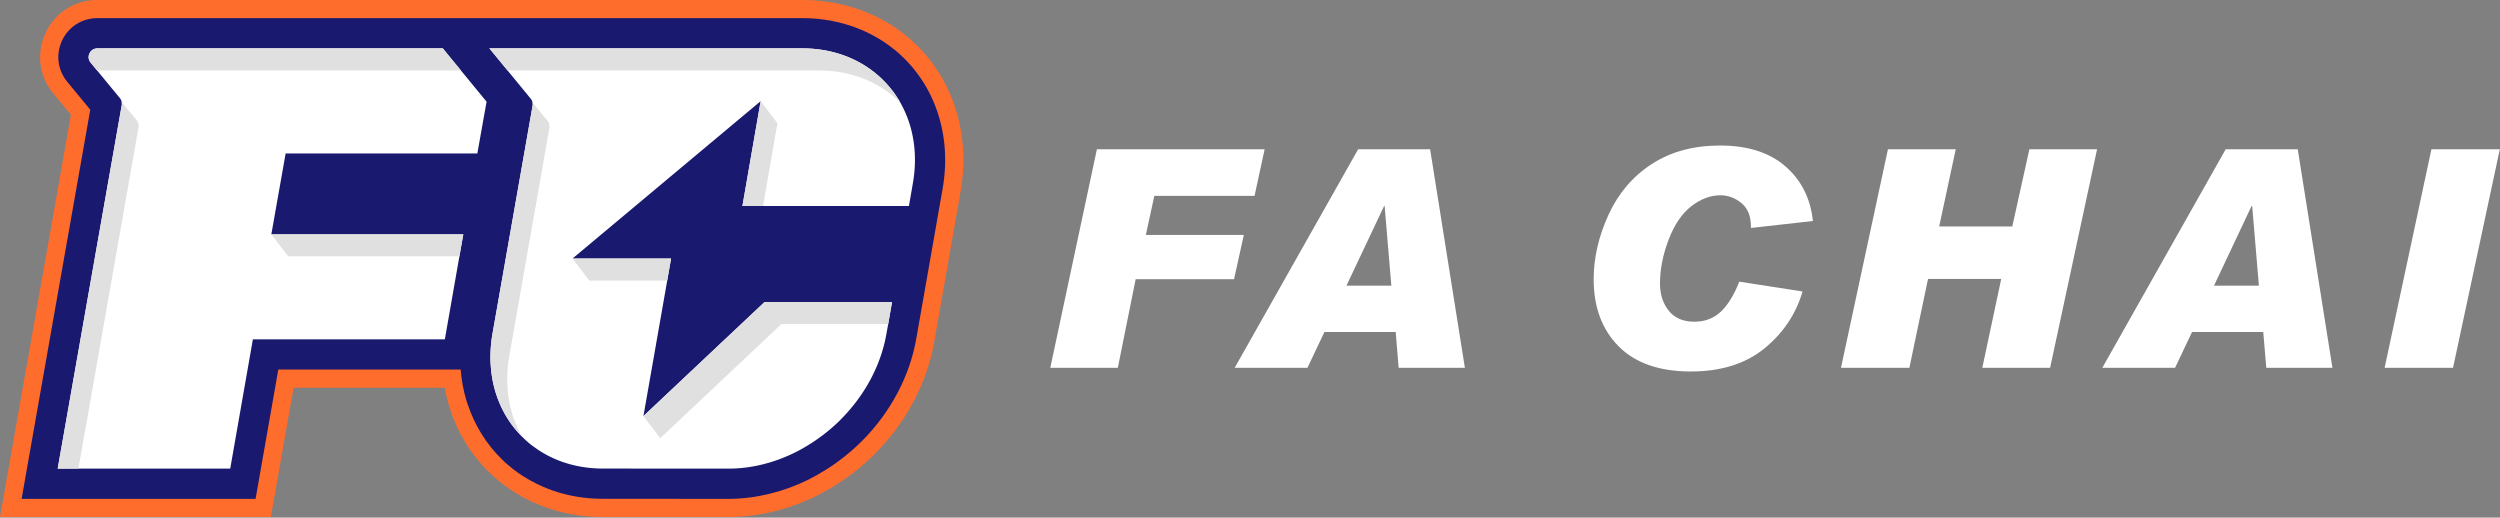
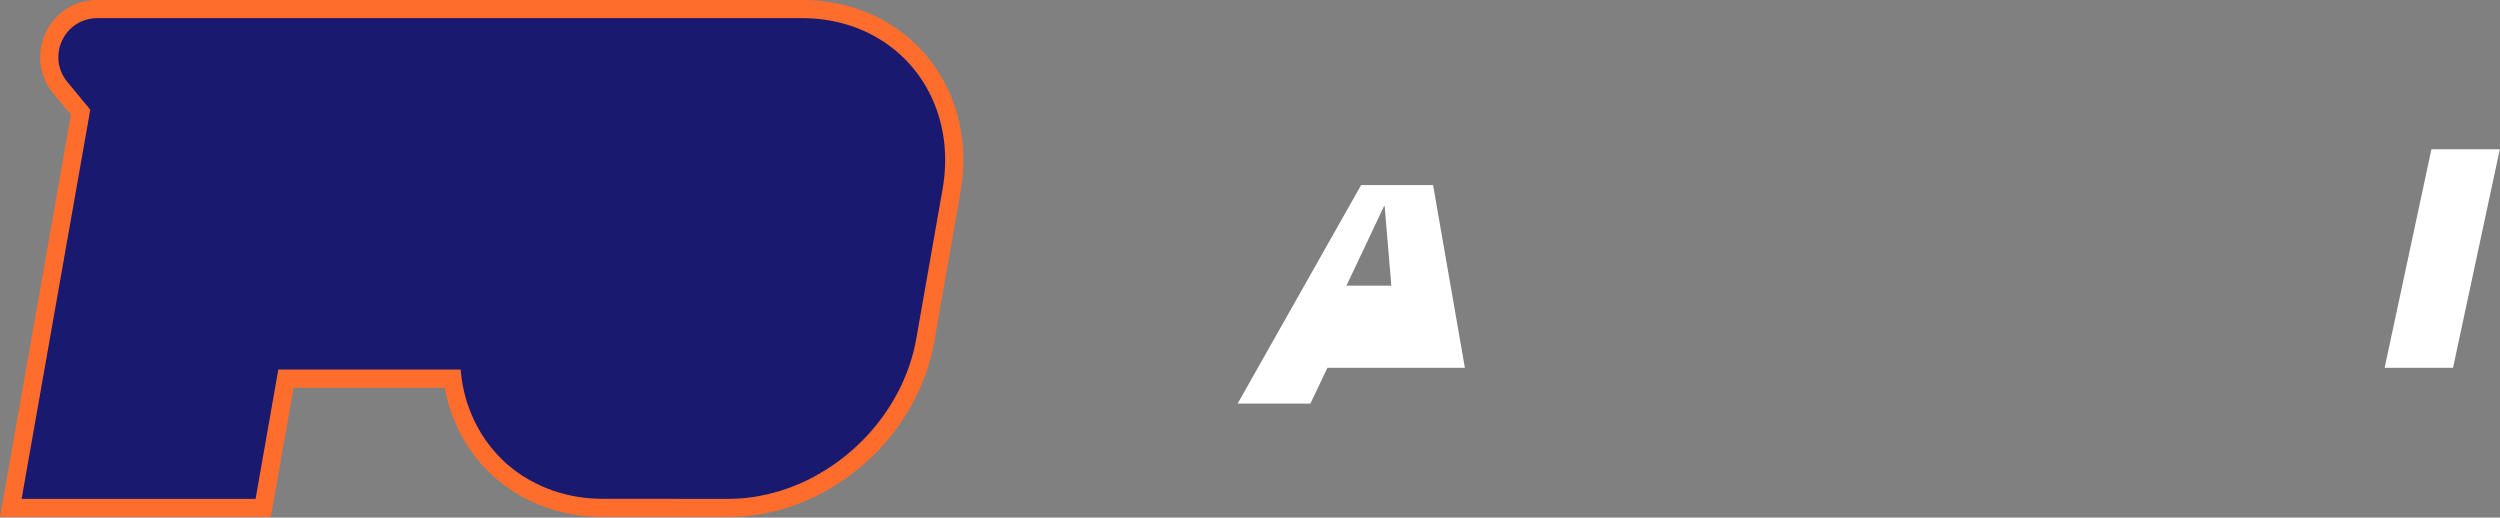
<svg xmlns="http://www.w3.org/2000/svg" width="2869" height="594" fill="none">
  <rect width="100%" height="100%" fill="#808080" stroke="none" />
-   <path fill="#fff" d="m1451.3 171.3-11.6 53.5h-115l-9.7 44.8h112.4l-11.2 50.8h-112.9l-20.5 101.7h-77.5l53.5-250.8z" />
-   <path fill="#fff" fill-rule="evenodd" d="M1681.1 422.1h-76l-3.4-41.1h-81.8l-19.5 41.1h-83.5l141.7-250.8h82.6zm-84.4-94.3-7.7-91.4h-.6l-43.2 91.4z" clip-rule="evenodd" />
-   <path fill="#fff" d="m2080.5 253.6-71.1 8v-1.4c0-12.2-3.67-21.267-11-27.2-7.27-5.933-15.3-8.9-24.1-8.9-11.4 0-22.53 4.2-33.4 12.6-10.8 8.4-19.47 21.2-26 38.4q-9.9 25.8-9.9 50.3c0 12.467 3.37 22.867 10.1 31.2q10.095 12.6 29.4 12.6c11.87 0 21.9-3.767 30.1-11.3 8.13-7.533 15.27-19.1 21.4-34.7l72.6 11.3c-7.53 25.867-22.1 47.633-43.7 65.3-21.67 17.667-49.83 26.5-84.5 26.5-36.13 0-63.77-9.633-82.9-28.9-19.07-19.267-28.6-44.933-28.6-77 0-24.467 5.67-49.1 17-73.9 11.33-24.733 27.9-44.167 49.7-58.3s47.93-21.2 78.4-21.2c31.6 0 56.53 7.933 74.8 23.8 18.33 15.8 28.9 36.733 31.7 62.8M2406.6 171.3l-53.9 250.8h-77.8l21.7-102h-84l-21.4 102h-78.5l53.9-250.8h77.8l-19 88.6h83.9l19.6-88.6z" />
-   <path fill="#fff" fill-rule="evenodd" d="M2676.7 422.1h-75.9l-3.5-41.1h-81.7l-19.5 41.1h-83.5l141.6-250.8h82.7zm-84.4-94.3-7.7-91.4h-.7l-43.1 91.4z" clip-rule="evenodd" />
+   <path fill="#fff" fill-rule="evenodd" d="M1681.1 422.1h-76h-81.8l-19.5 41.1h-83.5l141.7-250.8h82.6zm-84.4-94.3-7.7-91.4h-.6l-43.2 91.4z" clip-rule="evenodd" />
  <path fill="#fff" d="m2868.8 171.3-53.7 250.8h-78.5l53.7-250.8z" />
  <path fill="#FF6D2D" d="M1025.6 30.5C995.3 10.6 959 0 920.6 0H111.7C86.1 0 63.4 14.4 52.4 37.5c-10.9 23.2-7.6 49.9 8.7 69.7l20.3 24.5L0 593.3h310.8L336.9 445h173.5a187 187 0 0 0 5 20.9q.6 2 1.3 3.9l.2.7c9 27.3 24.5 52.2 44.8 71.8 2.4 2.3 4.8 4.6 7.3 6.7 4.3 3.7 8.7 7.1 13.6 10.6 1.7 1.2 3.5 2.4 5.3 3.6 3.3 2.1 6.7 4.2 10.4 6.3 18.9 10.6 39.7 17.8 61.7 21.3 9.5 1.5 19.5 2.4 29.7 2.5h146.2c34.2 0 69.3-8.4 101.6-24.5 7.1-3.5 14.5-7.7 21.7-12.3 5.4-3.4 10.7-6.9 15.6-10.6 10.2-7.5 19.8-15.8 28.6-24.5l.7-.7c35.6-35.7 59.7-81.2 68-128.2l17.8-101.5 12.4-71c13.5-76.7-15.9-149.3-76.7-189.5" />
  <path fill="#191970" d="M1014.1 47.9c-26.9-17.7-59.2-27.1-93.5-27.1H111.7c-17.5 0-33 9.8-40.4 25.6-7.5 15.8-5.2 34 5.9 47.5l26.4 32-78.8 446.6h268.5l26.1-148.4h209.3c.9 12.3 3.2 24.3 6.6 35.7q.5 1.7 1.1 3.3l.3.8c8 24.2 21.6 46.1 39.5 63.4 2.1 2.1 4.2 4.1 6.5 6 3.6 3.2 7.6 6.2 11.9 9.3q2.3 1.6 4.7 3.2c2.9 1.8 6 3.7 9.2 5.5 16.8 9.4 35.2 15.8 54.8 18.9 8.5 1.4 17.5 2.1 26.6 2.2.3.1.9.1 146 .1 31 0 62.9-7.7 92.3-22.3 6.5-3.3 13.2-7.1 19.9-11.3 5-3.1 9.8-6.4 14.4-9.8 9.3-6.9 18.2-14.5 26.3-22.6l.6-.6c32.5-32.6 54.6-74.1 62.1-117l30.3-172.5c12-68.4-13.9-133-67.7-168.5" />
-   <path fill="#fff" d="M1033.2 117.7a126 126 0 0 0-7.6-11.7c-.07-.067-.1-.133-.1-.2-.67-.8-1.33-1.633-2-2.5a3.3 3.3 0 0 0-.4-.5c-.6-.8-1.23-1.6-1.9-2.4-.07-.067-.1-.1-.1-.1-1.27-1.533-2.6-3.067-4-4.6-.2-.267-.43-.5-.7-.7-.53-.6-1.1-1.2-1.7-1.8l-1.2-1.2q-.705-.8-1.5-1.5a33 33 0 0 1-1.6-1.5c-.47-.4-.9-.8-1.3-1.2-1-.867-1.97-1.7-2.9-2.5-.4-.333-.77-.633-1.1-.9-.73-.6-1.47-1.2-2.2-1.8q-.6-.4-1.2-.9c-.73-.533-1.47-1.1-2.2-1.7q-.6-.4-1.1-.8-1.7-1.1-3.4-2.3c-20.6-13.6-45.9-21.4-74.4-21.4h-359l20.9 25.4 26.5 32.3q.7.9 1.2 1.8c.4.8.7 1.6.8 2.4q.1.1.1.2.3 1.3.2 2.8-.1.4-.1.9l-46 261.6c-1.6 9-2.3 17.8-2.4 26.4q0 5.3.4 10.5 1.05 15.75 5.4 30 0 .2.1.3.4 1.5.9 2.9.1.3.2.5l1 3q.4 1 .8 2.1.3.6.5 1.3l1.2 2.8q.1.2.2.5c6.1 14.3 14.8 27.1 25.6 37.9l1.3 1.3a82 82 0 0 0 5 4.6c2.9 2.6 6.1 5 9.3 7.2q1.8 1.3 3.6 2.5 3.5 2.3 7.1 4.3c13 7.3 27.5 12.4 43.4 14.9q10.4 1.7 21.6 1.8l145.5.1c26.6 0 52.9-6.8 76.8-18.7 5.8-2.9 11.4-6.1 16.9-9.6q6.3-3.9 12.2-8.3c8.1-5.9 15.7-12.5 22.8-19.5q.1-.2.2-.3c26.7-26.7 46-61.1 52.5-98.5l2-11 4.4-25.3H877.4l-139 130.9L765.7 322l4.4-25.3H657l215.9-180.6L852 236.4h191.1l4.5-26c6.1-34.8.3-66.8-14.4-92.7M510.5 58.4l-2.3-2.9H111.7q-1.2 0-2.3.3-1.4.3-2.6 1c-1.8 1-3.2 2.6-4.1 4.5-1.6 3.2-1.4 7.3 1.3 10.5l5.4 6.6 2.1 2.5 6.1 7.4 1.2 1.5 18.8 22.8c1.1 1.4 1.8 3 2.1 4.7l-.1-.1q.2 1.1.2 2.2v1q0 .2-.1.3l-30.8 174.7-42.7 242.4h198l26-148.4h220.3l16.7-95.2 4.5-25.3H311.4l16.4-92.8h220l10.6-59.4L529 80.9z" />
-   <path fill="#E0E0E0" d="m311.4 268.9 19.3 25.3h196.5l4.5-25.3zM139.7 117.3l-.1-.1q.2 1.1.2 2.2v1q0 .2-.1.3l-30.8 174.7-42.7 242.4H90L159 146c.1-.1 0-.3.1-.5.3-2.7-.5-5.4-2.2-7.5zM109.4 78.4l2.1 2.5H529l-18.5-22.5-2.3-2.9H111.7q-1.2 0-2.3.3-1.4.3-2.6 1c-1.8 1-3.2 2.6-4.1 4.5-1.6 3.2-1.4 7.3 1.3 10.5zM738.4 477.5l19.3 25.4 139-131h122.6l4.4-25.3H877.4zM629.5 140.4a8.4 8.4 0 0 0-1.2-1.8l-17.2-21q.3 1.3.2 2.8-.1.4-.1.9l-46 261.6c-1.6 9-2.3 17.8-2.4 26.4q0 5.3.4 10.5 1.05 15.75 5.4 30 0 .2.1.3.4 1.5.9 2.9.1.3.2.5l1 3q.4 1 .8 2.1.3.6.5 1.3l1.2 2.8q.1.2.2.5c6.1 14.3 14.8 27.1 25.6 37.9-4.1-7.1-7.5-14.7-10.2-22.7-.3-1.1-.7-2.2-1-3.2-6.1-20.3-7.6-43-3.4-66.9l46-261.6c.2-1.3.1-2.7-.2-3.9-.1-.9-.4-1.7-.8-2.4M1033.2 117.7a126 126 0 0 0-7.6-11.7c-.07-.067-.1-.133-.1-.2-.67-.8-1.33-1.633-2-2.5a3.3 3.3 0 0 0-.4-.5c-.6-.8-1.23-1.6-1.9-2.4-.07-.067-.1-.1-.1-.1-1.27-1.533-2.6-3.067-4-4.6-.2-.267-.43-.5-.7-.7-.53-.6-1.1-1.2-1.7-1.8l-1.2-1.2q-.705-.8-1.5-1.5a33 33 0 0 1-1.6-1.5c-.47-.4-.9-.8-1.3-1.2-1-.867-1.97-1.7-2.9-2.5-.4-.333-.77-.633-1.1-.9-.73-.6-1.47-1.2-2.2-1.8q-.6-.4-1.2-.9c-.73-.533-1.47-1.1-2.2-1.7q-.6-.4-1.1-.8-1.7-1.1-3.4-2.3c-20.6-13.6-45.9-21.4-74.4-21.4h-359l20.9 25.4h357.4c28.5 0 53.8 7.8 74.4 21.4 6.8 4.5 13.2 9.7 18.9 15.4M770.1 296.7H657l19.3 25.3h89.4zM872.9 116.1 852 236.4h23.7l16.5-95z" />
</svg>